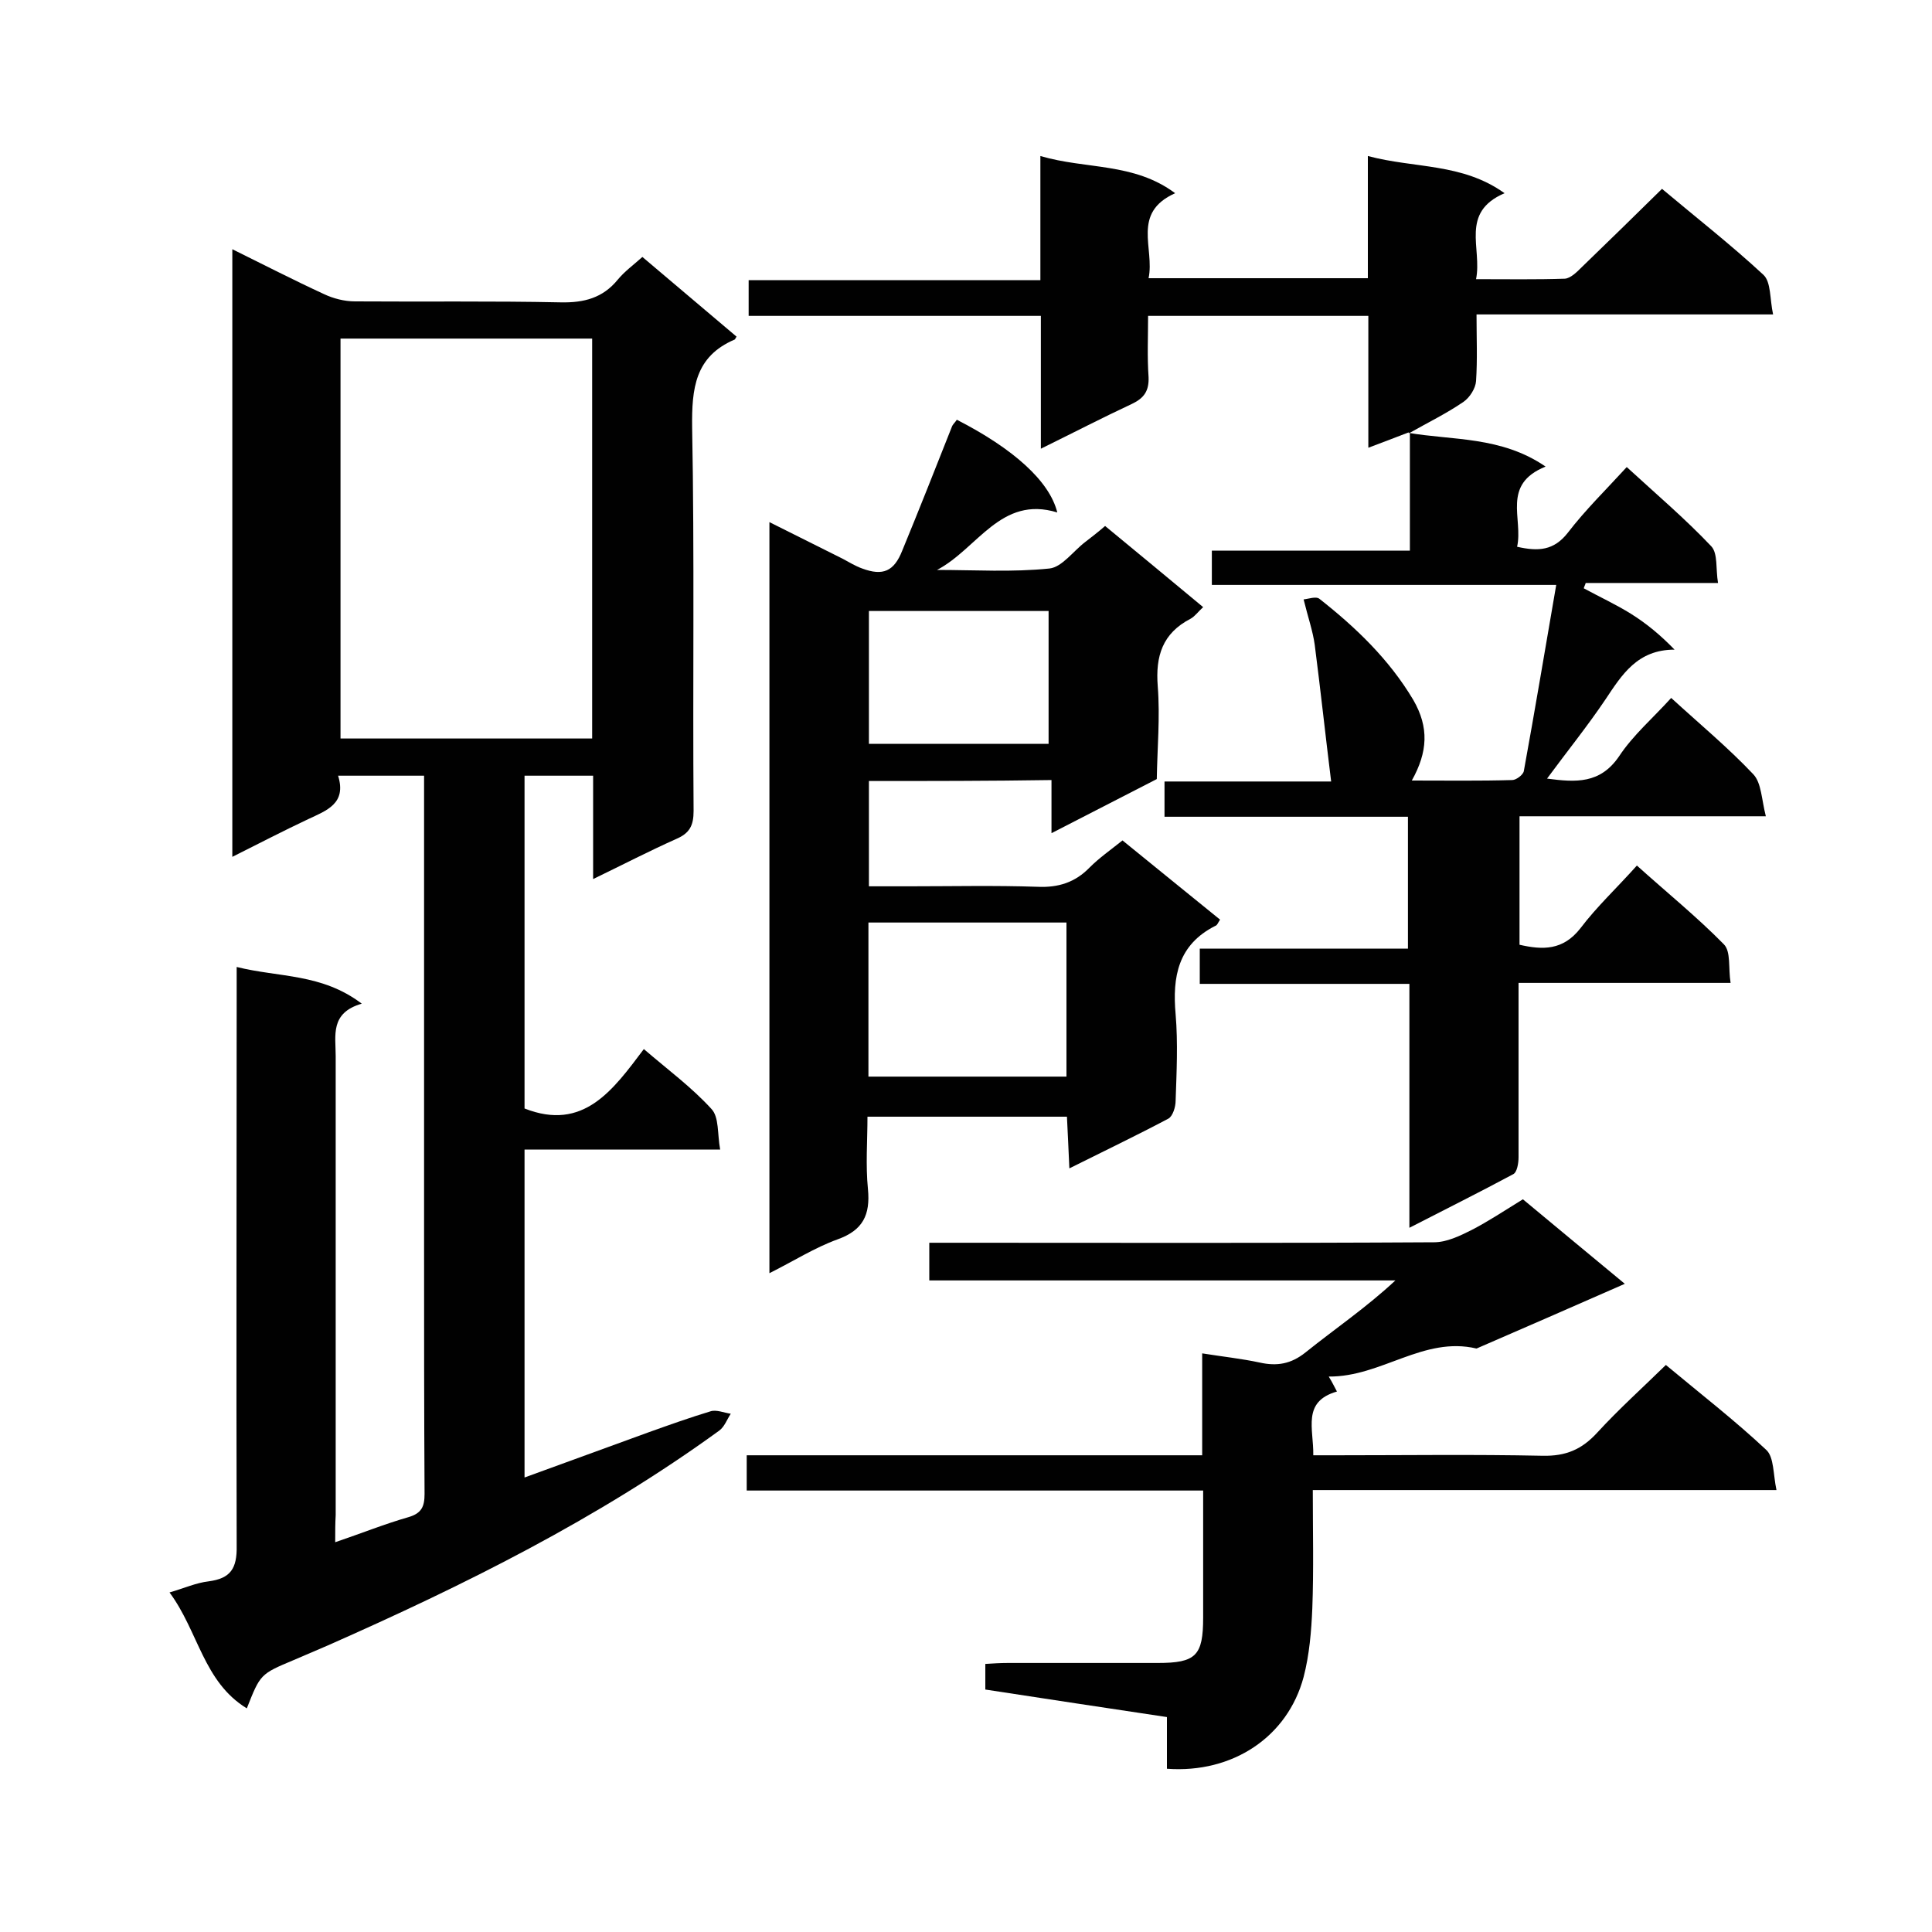
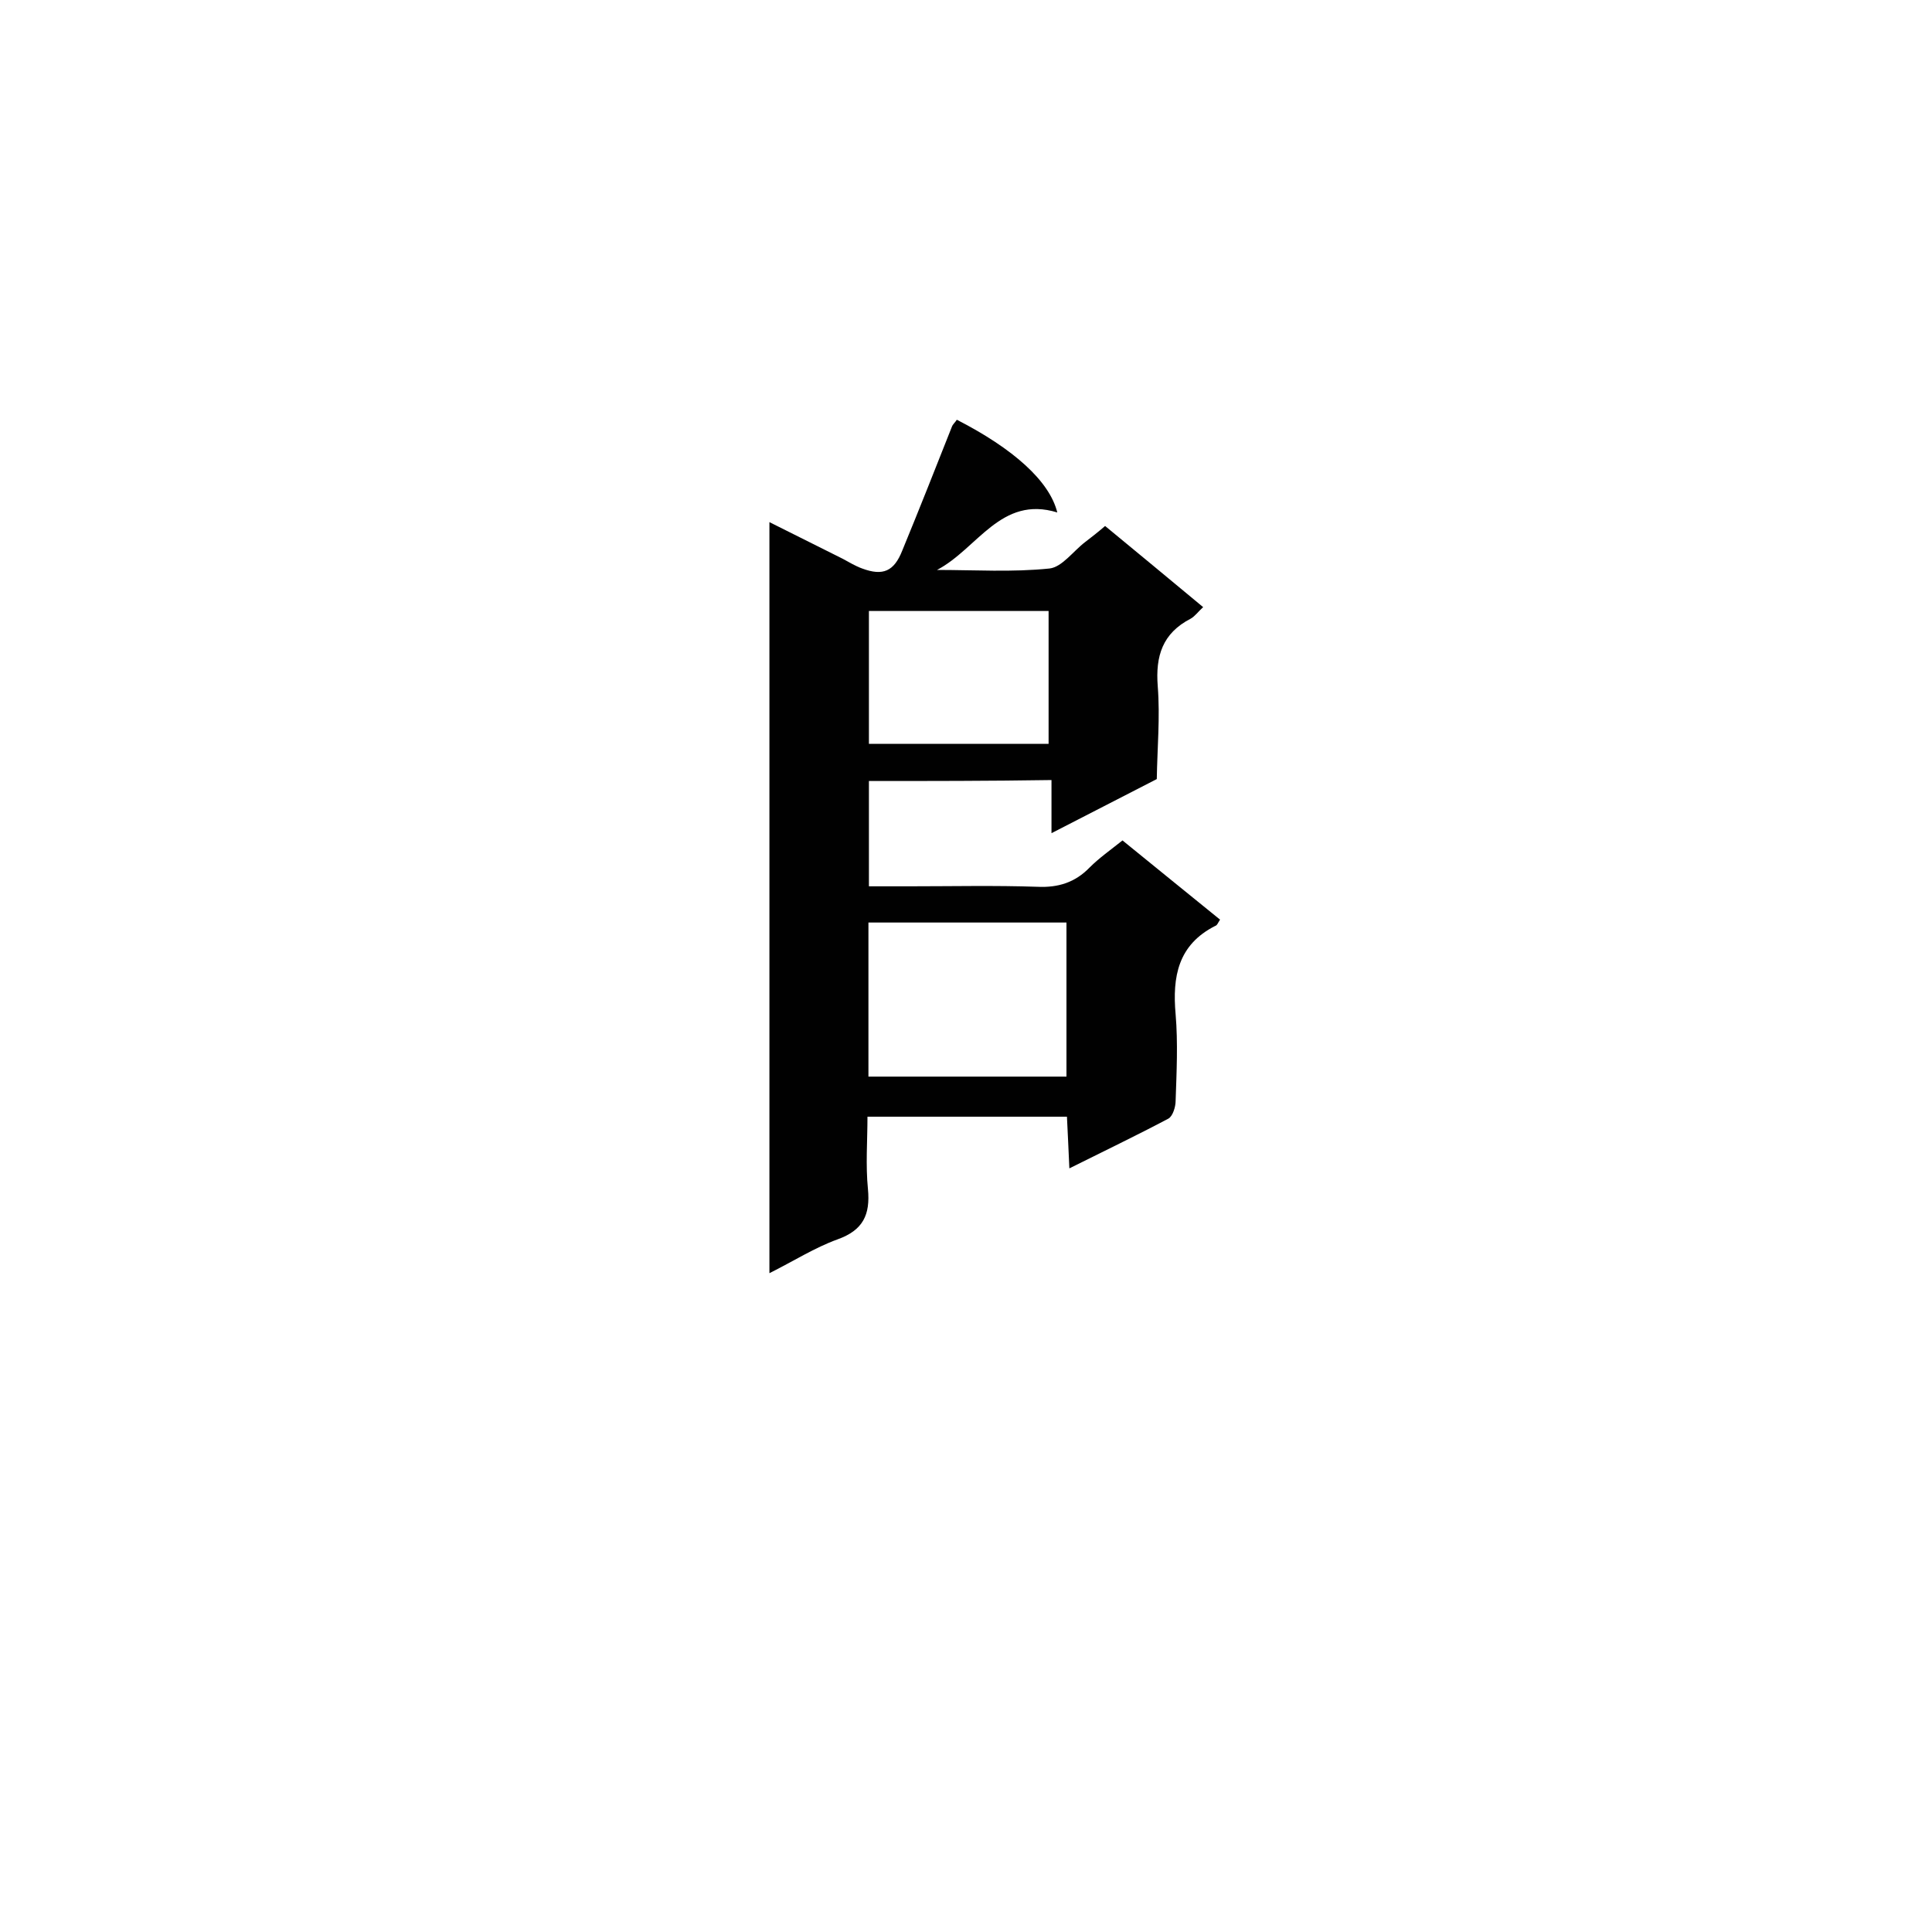
<svg xmlns="http://www.w3.org/2000/svg" enable-background="new 0 0 400 400" viewBox="0 0 400 400">
-   <path d="m69.4 319.3c5.6-1.9 10.3-3.8 15.2-5.2 2.7-.8 3.3-2.2 3.3-4.8-.1-17.5-.1-35-.1-52.5 0-30.2 0-60.4 0-90.7 0-1.8 0-3.5 0-5.5-6.1 0-11.7 0-17.8 0 1.8 5.8-2.4 7.2-6.2 9-5.1 2.4-10.1 5-15.7 7.8 0-42 0-83.6 0-125.8 6.5 3.2 12.7 6.4 19 9.3 1.9.9 4.2 1.5 6.4 1.5 14.2.1 28.4-.1 42.6.2 4.8.1 8.7-.9 11.8-4.7 1.4-1.7 3.2-3 5.1-4.7 6.6 5.6 13.1 11.1 19.5 16.5-.3.4-.3.6-.4.6-8.2 3.5-8.9 10.1-8.8 18.2.5 26.5.1 53 .3 79.4 0 3-.8 4.6-3.6 5.8-5.6 2.5-11 5.3-17.2 8.3 0-7.4 0-14.3 0-21.4-5 0-9.4 0-14.2 0v68.9c12.2 4.8 18.3-3.8 24.7-12.3 5 4.3 9.9 7.9 14 12.4 1.6 1.7 1.2 5.1 1.8 8.4-14 0-27.1 0-40.5 0v67.9c8.8-3.2 17.3-6.3 25.8-9.4 4.2-1.5 8.4-3 12.7-4.3 1.2-.4 2.8.3 4.2.5-.8 1.2-1.3 2.7-2.4 3.5-25.2 18.3-52.8 32-81.1 44.5-2.3 1-4.7 2-7 3-6.9 2.9-6.9 2.9-9.7 10-9-5.5-10-15.9-16-24 3.1-.9 5.5-2 8.1-2.3 4.5-.6 5.9-2.6 5.8-7.4-.1-38 0-75.9 0-113.7 0-1.8 0-3.5 0-6.1 8.8 2.2 17.6 1.3 25.9 7.6-6.6 1.9-5.4 6.6-5.4 10.8v95.1c-.1 1.7-.1 3.3-.1 5.6zm53.2-166.4c0-27.8 0-55.2 0-82.8-17.5 0-34.8 0-52.1 0v82.8z" fill="#010101" />
  <path d="m179.9 161.7v21.8h8.4c8.8 0 17.7-.2 26.5.1 4.3.2 7.8-.9 10.8-4 2-2 4.3-3.6 6.8-5.6 6.8 5.5 13.5 11 20.2 16.4-.4.6-.6 1.2-1 1.3-7.7 3.9-8.9 10.5-8.2 18.3.5 5.9.2 12 0 17.9 0 1.3-.6 3.2-1.5 3.7-6.6 3.5-13.3 6.7-20.5 10.3-.2-3.9-.3-7.2-.5-10.7-13.7 0-27.1 0-41.3 0 0 5-.4 10 .1 15 .5 5.3-1 8.5-6.3 10.4-4.7 1.7-9.1 4.5-14.1 7 0-52 0-103.4 0-155.5l15.2 7.6c1.3.7 2.6 1.5 4 2 4.3 1.6 6.6.6 8.3-3.7 3.5-8.5 6.9-17.1 10.3-25.7.2-.5.7-.9 1-1.4 11.7 6 19.2 12.7 20.8 19.2-11.7-3.6-16.5 7.5-24.9 11.9 7.8 0 15.6.5 23.3-.3 2.6-.3 4.9-3.6 7.4-5.5 1.3-1 2.6-2 4.1-3.3 6.7 5.5 13.3 11 20.3 16.8-1 .9-1.7 1.9-2.6 2.4-5.8 3-7.3 7.7-6.8 14 .5 6.4-.1 12.8-.2 19.2-7 3.6-14 7.2-21.8 11.2 0-4.1 0-7.4 0-11-12.9.2-25.2.2-37.8.2zm-.1 61.2h41c0-10.8 0-21.3 0-31.9-13.8 0-27.3 0-41 0zm37.3-68.9c0-9.5 0-18.6 0-27.5-12.6 0-24.9 0-37.2 0v27.5z" fill="#010101" />
-   <path d="m291.5 89.6c9.3 1.6 19.3.7 28.5 7-9.2 3.7-4.6 10.8-5.9 16.6 4.4 1 7.6.8 10.5-2.9 3.6-4.7 7.9-8.9 12.2-13.6 6.1 5.6 12.1 10.7 17.5 16.4 1.4 1.5.9 4.7 1.4 7.6-9.6 0-18.5 0-27.4 0-.1.4-.3.7-.4 1.1 3.3 1.8 6.6 3.3 9.8 5.3s6.1 4.4 9 7.4c-7.7 0-10.9 5.2-14.3 10.3-3.7 5.5-7.9 10.7-12.1 16.4 6 .8 11 1.1 14.9-4.6 2.9-4.4 7.1-8 10.8-12.1 5.9 5.4 11.8 10.3 17 15.8 1.7 1.8 1.7 5.2 2.6 8.7-17.7 0-34.2 0-51 0v26.6c4.8 1.1 9 1.2 12.6-3.4 3.4-4.5 7.6-8.4 11.7-13 6.1 5.5 12.4 10.6 18 16.3 1.5 1.5.9 4.9 1.4 8-14.9 0-29.1 0-43.9 0v9.6 26.5c0 1.2-.3 3.1-1.1 3.5-6.9 3.7-13.9 7.2-21.5 11.1 0-17.2 0-33.6 0-50.5-14.6 0-28.9 0-43.4 0 0-2.6 0-4.6 0-7.3h43.1c0-9.3 0-18 0-27.3-16.9 0-33.5 0-50.4 0 0-2.6 0-4.6 0-7.3h34.5c-1.2-9.7-2.2-19-3.4-28.3-.4-2.9-1.4-5.7-2.3-9.4 1-.1 2.6-.7 3.3-.1 7.5 5.9 14.4 12.5 19.4 20.9 3.3 5.7 3 10.8-.3 16.7 7.2 0 14 .1 20.8-.1.8 0 2.3-1.1 2.4-1.9 2.3-12.6 4.4-25.2 6.7-38.5-24.3 0-47.7 0-71.3 0 0-2.6 0-4.6 0-7.1h41c0-8.4 0-16.4 0-24.5z" fill="#010101" />
-   <path d="m344.9 282.6c7.2 6 14.3 11.5 20.8 17.6 1.6 1.5 1.4 5 2.1 8.3-32.4 0-63.9 0-96 0 0 8.5.2 16.5-.1 24.5-.2 4.7-.6 9.6-1.8 14.2-3.3 12.4-14.7 20-28.3 19 0-3.5 0-7 0-10.7-12.8-1.9-25.1-3.8-37.6-5.7 0-1.8 0-3.3 0-5.3 1.5-.1 3.1-.2 4.7-.2h31c7.9 0 9.4-1.5 9.4-9.4 0-8.6 0-17.3 0-26.3-31.8 0-63 0-94.5 0 0-2.6 0-4.7 0-7.3h94.3c0-7 0-13.6 0-21.1 4.4.7 8.2 1.1 11.9 1.9 3.6.8 6.5.3 9.5-2.1 6.1-4.9 12.6-9.3 18.6-14.9-32 0-64.1 0-96.5 0 0-2.8 0-5.1 0-7.8h5.3c33.1 0 66.1.1 99.2-.1 2.6 0 5.3-1.3 7.7-2.5 3.5-1.8 6.8-4 10.7-6.4 6.4 5.3 13.1 10.9 21.1 17.5-10.9 4.8-20.8 9.1-30.7 13.4-11-2.6-19.7 5.9-30.6 5.8.8 1.3 1.1 2 1.7 3.1-7.3 2.1-4.8 7.7-4.9 13.2h4.9c14.2 0 28.4-.2 42.6.1 4.8.1 8.1-1.3 11.3-4.8 4.5-4.9 9.4-9.3 14.2-14z" fill="#010101" />
-   <path d="m291.7 89.5c-2.6 1-5.2 2-8.4 3.2 0-9.1 0-18.1 0-27.3-15.4 0-30.1 0-45.6 0 0 4.2-.2 8.5.1 12.7.1 2.8-.9 4.3-3.4 5.5-6.2 2.9-12.2 6-18.9 9.3 0-9.5 0-18.3 0-27.5-20.3 0-40.2 0-60.5 0 0-2.6 0-4.7 0-7.4h60.4c0-8.6 0-16.7 0-25.7 9.5 2.8 19.3 1.3 27.9 7.7-9.1 4.1-4.2 11.4-5.5 17.6h45.4c0-8.2 0-16.3 0-25.3 9.7 2.6 19.5 1.4 28.3 7.7-9.3 4-4.6 11.4-5.9 17.8 6.5 0 12.5.1 18.4-.1 1.2-.1 2.5-1.4 3.5-2.4 5.5-5.3 10.9-10.6 16.6-16.2 6.9 5.8 14.2 11.5 21 17.8 1.6 1.5 1.3 5 2 8.2-21 0-40.9 0-61.4 0 0 4.9.2 9.3-.1 13.8-.1 1.5-1.3 3.4-2.6 4.3-3.5 2.4-7.4 4.3-11.1 6.4-.4 0-.2-.1-.2-.1z" fill="#010101" />
</svg>